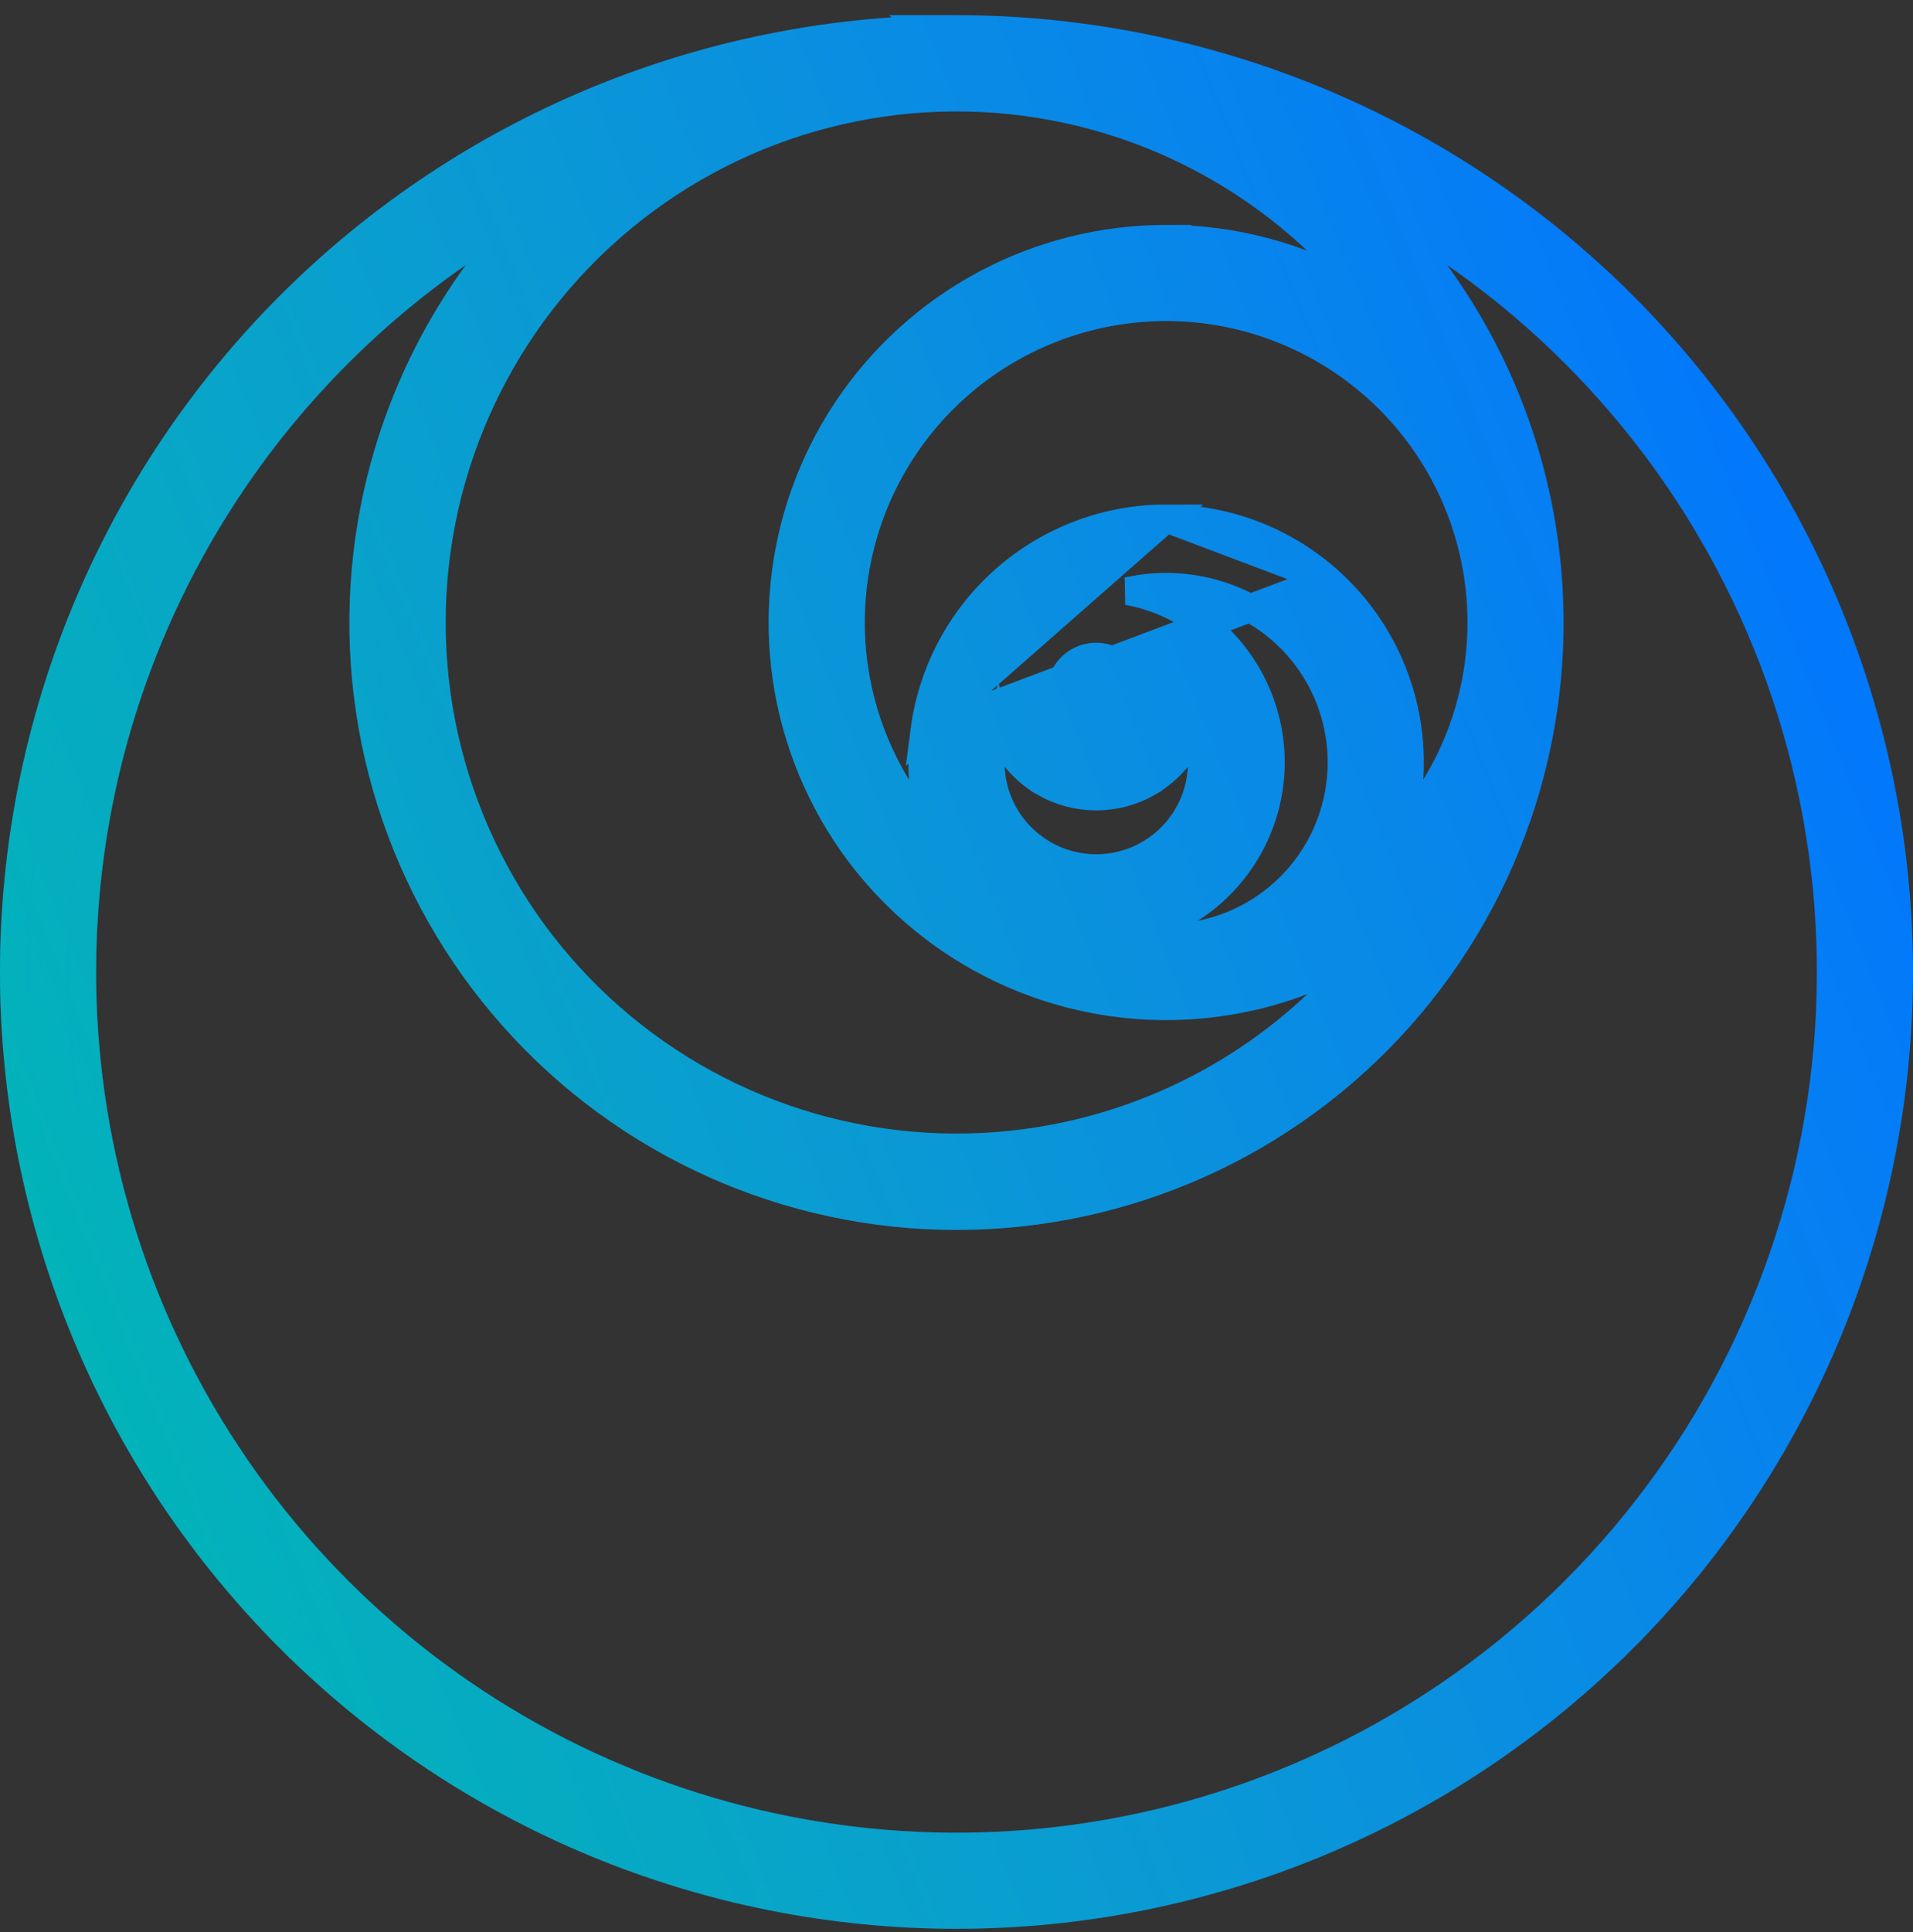
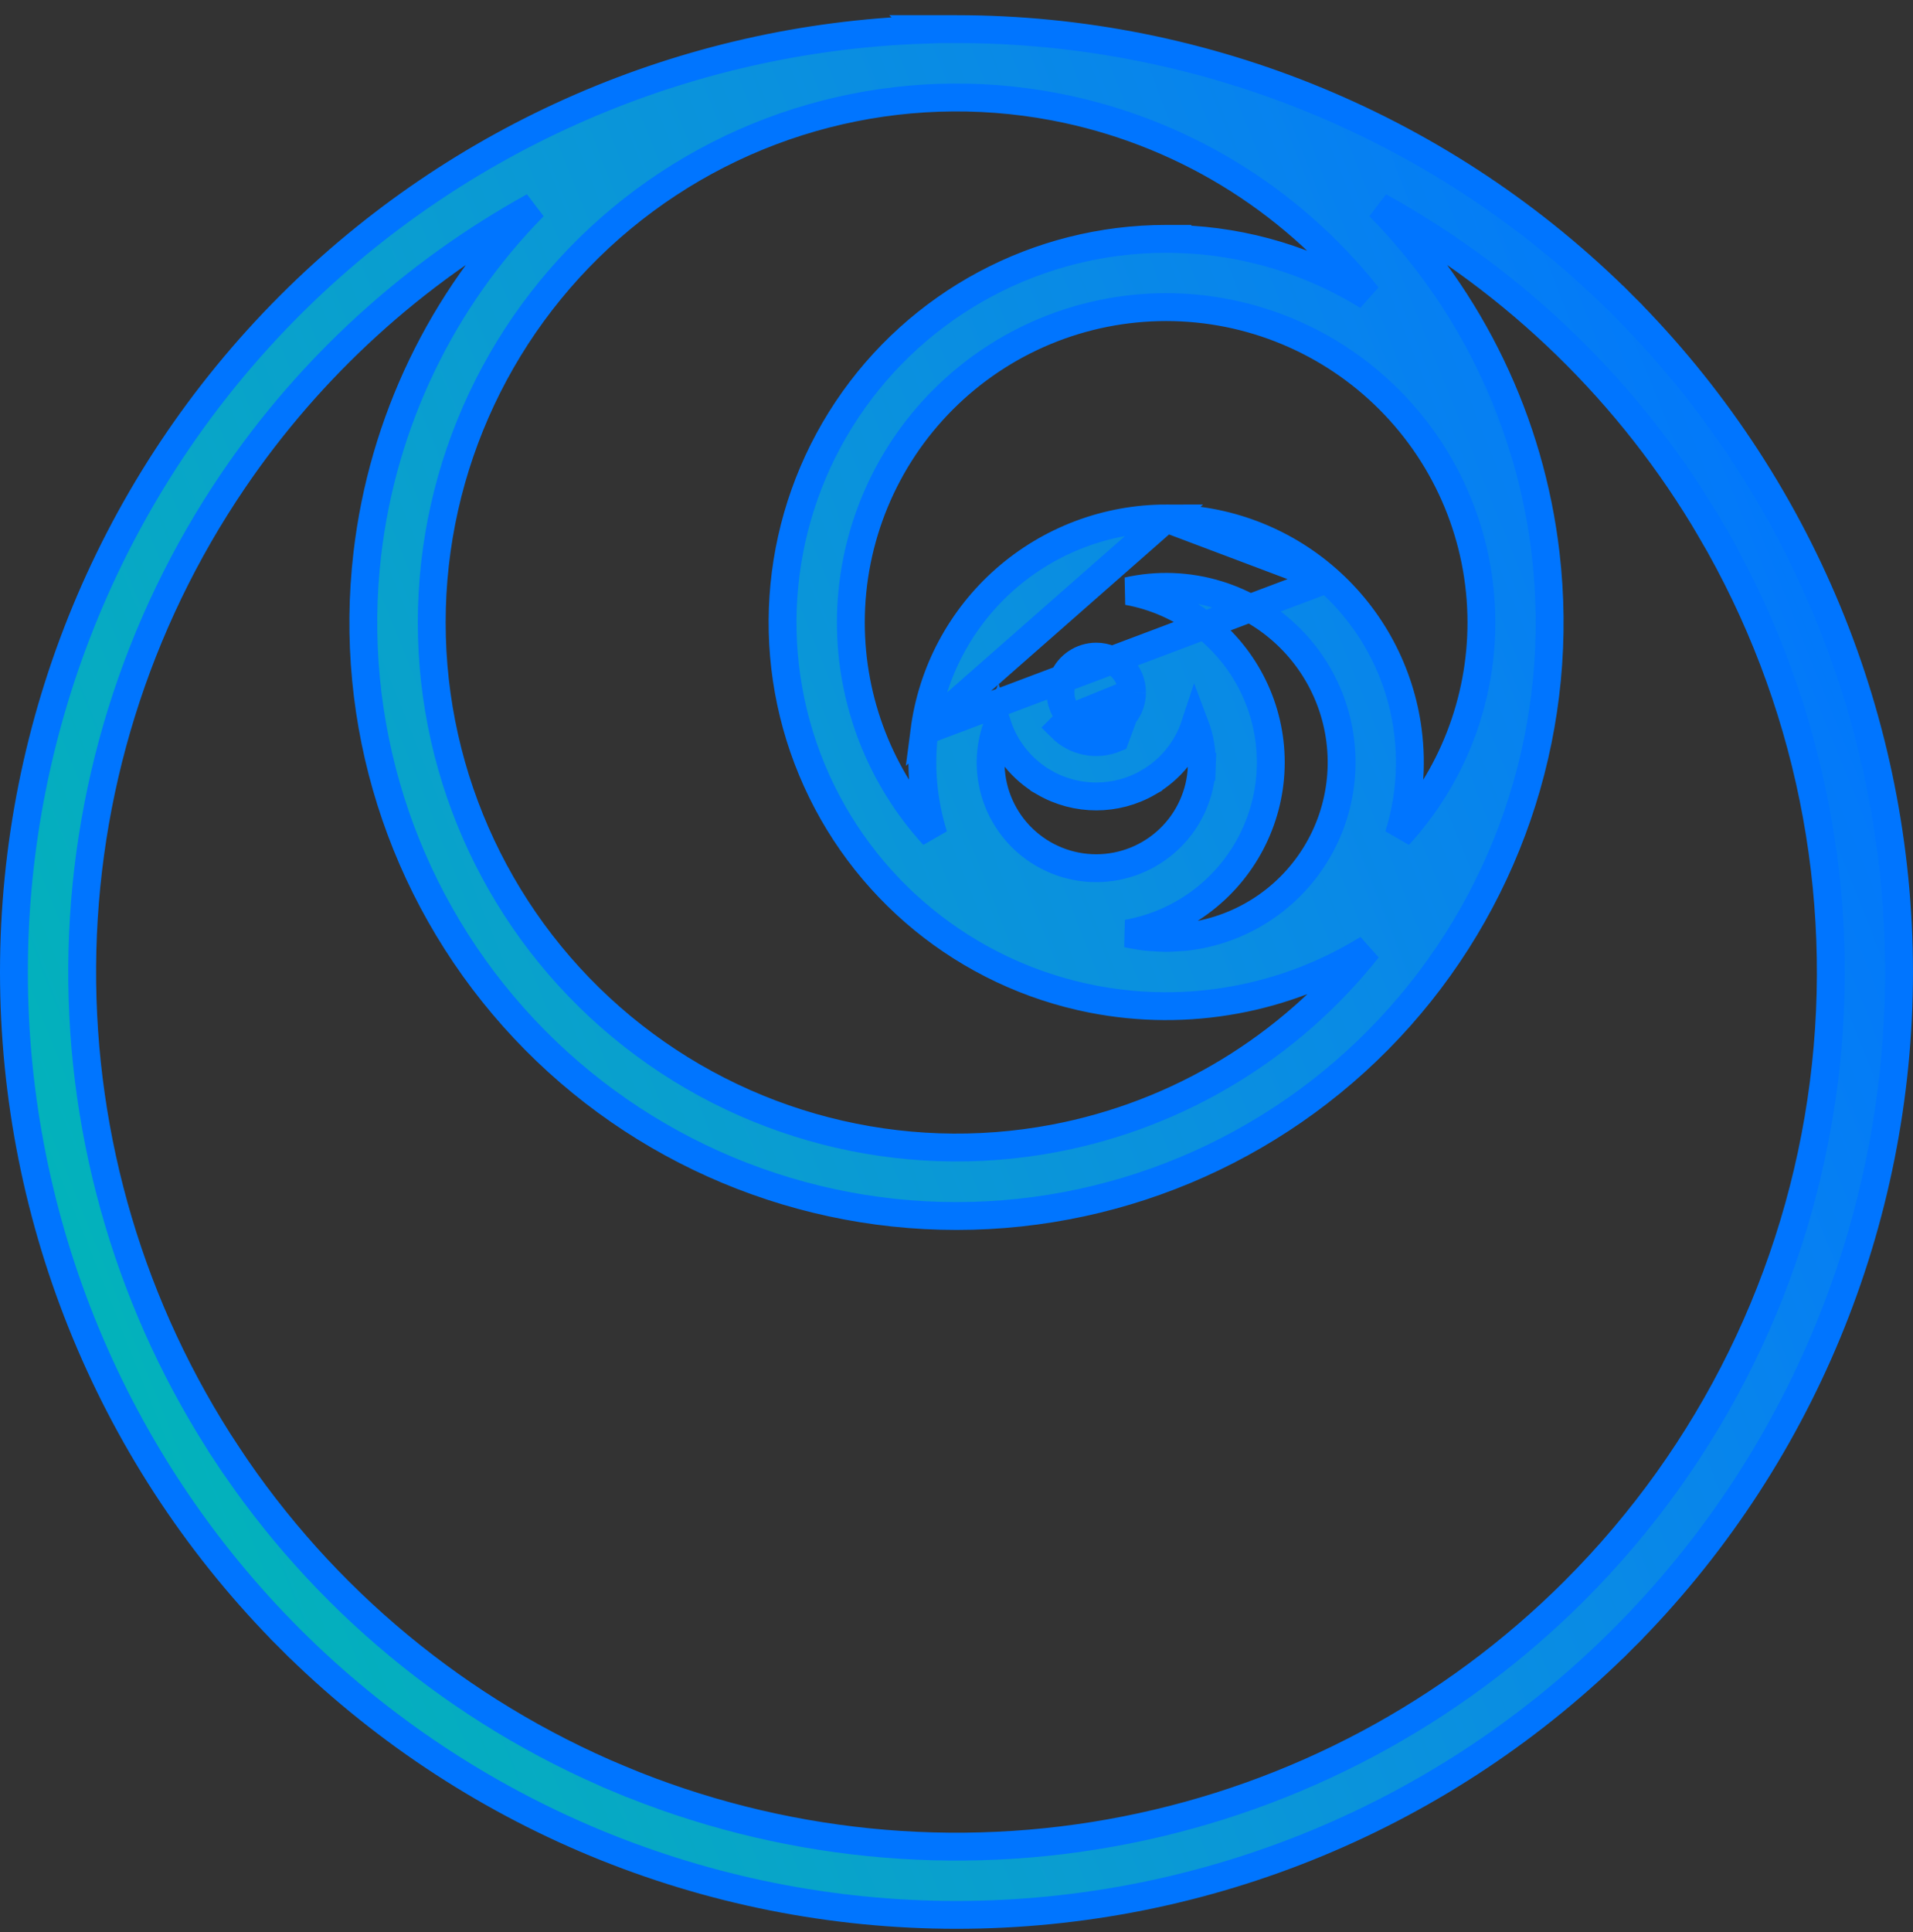
<svg xmlns="http://www.w3.org/2000/svg" width="103" height="104" viewBox="0 0 103 104" fill="none">
  <rect x="0" y="0" width="103" height="104" fill="#333333" stroke="none" />
  <path d="M60.95 37.294L60.95 37.27C60.949 36.206 60.087 35.345 59.024 35.343C58.245 35.344 57.544 35.813 57.246 36.532C56.948 37.252 57.113 38.079 57.663 38.63C57.663 38.63 57.663 38.63 57.663 38.63M60.95 37.294L60.048 39.74C59.049 40.154 57.898 39.925 57.133 39.16L57.663 38.63M60.95 37.294C60.94 38.062 60.474 38.752 59.761 39.047L59.761 39.047C59.042 39.345 58.214 39.18 57.663 38.63M60.95 37.294L57.663 38.63M49.772 39.343L49.772 39.343C50.182 36.181 51.729 33.276 54.124 31.172C56.519 29.067 59.599 27.906 62.787 27.906L49.772 39.343ZM49.772 39.343C49.525 41.247 49.7 43.167 50.268 44.971C47.408 41.848 45.812 37.759 45.812 33.506C45.812 29.003 47.6 24.686 50.783 21.503C53.967 18.319 58.285 16.53 62.788 16.53C67.289 16.53 71.607 18.319 74.791 21.503C77.974 24.686 79.763 29.003 79.763 33.506C79.763 37.759 78.167 41.847 75.307 44.97C75.874 43.167 76.05 41.247 75.802 39.343C75.392 36.181 73.845 33.276 71.45 31.172L71.45 31.172M49.772 39.343L71.45 31.172M71.45 31.172C69.055 29.067 65.976 27.906 62.788 27.906L71.45 31.172ZM49.692 1.567L49.724 1.599C36.909 2.047 24.712 7.334 15.614 16.432L15.614 16.432C6.097 25.95 0.75 38.858 0.75 52.318C0.75 65.777 6.097 78.685 15.614 88.203L16.145 87.673L15.614 88.203C25.132 97.72 38.04 103.067 51.5 103.067C64.959 103.067 77.867 97.72 87.385 88.203L86.855 87.673L87.385 88.203C96.902 78.685 102.249 65.777 102.249 52.318C102.248 38.858 96.901 25.95 87.384 16.432L86.854 16.962L87.384 16.432C77.867 6.915 64.959 1.568 51.499 1.567L49.692 1.567ZM64.804 33.638L64.804 33.638C63.593 32.698 62.188 32.082 60.717 31.817C62.31 31.459 63.989 31.515 65.589 32.012C68.382 32.879 70.617 34.991 71.64 37.732C72.662 40.473 72.357 43.533 70.814 46.018C69.274 48.499 66.674 50.128 63.77 50.431C63.668 50.438 63.572 50.444 63.479 50.45C63.235 50.467 63.018 50.482 62.787 50.482C62.556 50.482 62.339 50.467 62.095 50.45C62.003 50.444 61.907 50.438 61.804 50.431C61.431 50.392 61.06 50.331 60.696 50.248C62.175 49.986 63.587 49.368 64.804 48.423C67.086 46.65 68.422 43.921 68.422 41.031C68.422 38.14 67.086 35.412 64.804 33.638ZM53.707 39.023C54.131 40.31 55.016 41.42 56.225 42.118L56.225 42.119C57.958 43.118 60.092 43.118 61.824 42.119L61.824 42.118C63.033 41.42 63.918 40.31 64.342 39.023C64.609 39.728 64.737 40.485 64.708 41.252L65.458 41.279L64.708 41.252C64.654 42.724 64.032 44.116 62.971 45.138C61.911 46.159 60.496 46.73 59.024 46.73C57.551 46.73 56.137 46.159 55.077 45.137L55.077 45.137C54.017 44.115 53.394 42.722 53.34 41.251C53.312 40.484 53.439 39.727 53.707 39.023ZM63.462 12.867L63.461 12.857L62.788 12.857C55.885 12.855 49.438 16.303 45.607 22.044C41.776 27.786 41.067 35.062 43.717 41.435C46.367 47.809 52.027 52.436 58.8 53.768L58.8 53.768C63.969 54.784 69.264 53.778 73.645 51.068C69.458 56.347 63.482 59.999 56.761 61.272C48.493 62.837 39.956 60.636 33.476 55.267L33.476 55.267C26.996 49.899 23.245 41.922 23.245 33.506C23.245 25.09 26.996 17.113 33.476 11.745L33.476 11.745C39.956 6.376 48.493 4.175 56.761 5.741L56.761 5.741C63.477 7.012 69.449 10.661 73.636 15.934C70.592 14.052 67.087 12.982 63.462 12.867ZM33.347 95.754L33.058 96.446L33.347 95.754C24.732 92.154 17.383 86.074 12.233 78.286L11.608 78.7L12.233 78.286C7.083 70.499 4.365 61.356 4.425 52.02L4.425 52.02C4.484 42.684 7.317 33.576 12.566 25.855L12.566 25.855C16.738 19.717 22.286 14.676 28.735 11.113C23.794 16.134 20.611 22.694 19.779 29.799C18.718 38.854 21.579 47.931 27.64 54.742C33.7 61.554 42.383 65.451 51.5 65.451C60.617 65.451 69.299 61.554 75.36 54.742C81.42 47.931 84.281 38.854 83.22 29.799C82.389 22.694 79.205 16.134 74.264 11.113C81.642 15.188 87.823 21.189 92.118 28.523L92.765 28.143L92.118 28.523C97.383 37.509 99.519 47.987 98.192 58.316C96.866 68.644 92.151 78.243 84.787 85.606L84.764 85.63L84.763 85.631C78.164 92.22 69.758 96.7 60.61 98.505C51.452 100.312 41.961 99.354 33.347 95.754Z" fill="white" />
  <path d="M60.95 37.294L60.95 37.27C60.949 36.206 60.087 35.345 59.024 35.343C58.245 35.344 57.544 35.813 57.246 36.532C56.948 37.252 57.113 38.079 57.663 38.63C57.663 38.63 57.663 38.63 57.663 38.63M60.95 37.294L60.048 39.74C59.049 40.154 57.898 39.925 57.133 39.16L57.663 38.63M60.95 37.294C60.94 38.062 60.474 38.752 59.761 39.047L59.761 39.047C59.042 39.345 58.214 39.18 57.663 38.63M60.95 37.294L57.663 38.63M49.772 39.343L49.772 39.343C50.182 36.181 51.729 33.276 54.124 31.172C56.519 29.067 59.599 27.906 62.787 27.906L49.772 39.343ZM49.772 39.343C49.525 41.247 49.7 43.167 50.268 44.971C47.408 41.848 45.812 37.759 45.812 33.506C45.812 29.003 47.6 24.686 50.783 21.503C53.967 18.319 58.285 16.53 62.788 16.53C67.289 16.53 71.607 18.319 74.791 21.503C77.974 24.686 79.763 29.003 79.763 33.506C79.763 37.759 78.167 41.847 75.307 44.97C75.874 43.167 76.05 41.247 75.802 39.343C75.392 36.181 73.845 33.276 71.45 31.172L71.45 31.172M49.772 39.343L71.45 31.172M71.45 31.172C69.055 29.067 65.976 27.906 62.788 27.906L71.45 31.172ZM49.692 1.567L49.724 1.599C36.909 2.047 24.712 7.334 15.614 16.432L15.614 16.432C6.097 25.95 0.75 38.858 0.75 52.318C0.75 65.777 6.097 78.685 15.614 88.203L16.145 87.673L15.614 88.203C25.132 97.72 38.04 103.067 51.5 103.067C64.959 103.067 77.867 97.72 87.385 88.203L86.855 87.673L87.385 88.203C96.902 78.685 102.249 65.777 102.249 52.318C102.248 38.858 96.901 25.95 87.384 16.432L86.854 16.962L87.384 16.432C77.867 6.915 64.959 1.568 51.499 1.567L49.692 1.567ZM64.804 33.638L64.804 33.638C63.593 32.698 62.188 32.082 60.717 31.817C62.31 31.459 63.989 31.515 65.589 32.012C68.382 32.879 70.617 34.991 71.64 37.732C72.662 40.473 72.357 43.533 70.814 46.018C69.274 48.499 66.674 50.128 63.77 50.431C63.668 50.438 63.572 50.444 63.479 50.45C63.235 50.467 63.018 50.482 62.787 50.482C62.556 50.482 62.339 50.467 62.095 50.45C62.003 50.444 61.907 50.438 61.804 50.431C61.431 50.392 61.06 50.331 60.696 50.248C62.175 49.986 63.587 49.368 64.804 48.423C67.086 46.65 68.422 43.921 68.422 41.031C68.422 38.14 67.086 35.412 64.804 33.638ZM53.707 39.023C54.131 40.31 55.016 41.42 56.225 42.118L56.225 42.119C57.958 43.118 60.092 43.118 61.824 42.119L61.824 42.118C63.033 41.42 63.918 40.31 64.342 39.023C64.609 39.728 64.737 40.485 64.708 41.252L65.458 41.279L64.708 41.252C64.654 42.724 64.032 44.116 62.971 45.138C61.911 46.159 60.496 46.73 59.024 46.73C57.551 46.73 56.137 46.159 55.077 45.137L55.077 45.137C54.017 44.115 53.394 42.722 53.34 41.251C53.312 40.484 53.439 39.727 53.707 39.023ZM63.462 12.867L63.461 12.857L62.788 12.857C55.885 12.855 49.438 16.303 45.607 22.044C41.776 27.786 41.067 35.062 43.717 41.435C46.367 47.809 52.027 52.436 58.8 53.768L58.8 53.768C63.969 54.784 69.264 53.778 73.645 51.068C69.458 56.347 63.482 59.999 56.761 61.272C48.493 62.837 39.956 60.636 33.476 55.267L33.476 55.267C26.996 49.899 23.245 41.922 23.245 33.506C23.245 25.09 26.996 17.113 33.476 11.745L33.476 11.745C39.956 6.376 48.493 4.175 56.761 5.741L56.761 5.741C63.477 7.012 69.449 10.661 73.636 15.934C70.592 14.052 67.087 12.982 63.462 12.867ZM33.347 95.754L33.058 96.446L33.347 95.754C24.732 92.154 17.383 86.074 12.233 78.286L11.608 78.7L12.233 78.286C7.083 70.499 4.365 61.356 4.425 52.02L4.425 52.02C4.484 42.684 7.317 33.576 12.566 25.855L12.566 25.855C16.738 19.717 22.286 14.676 28.735 11.113C23.794 16.134 20.611 22.694 19.779 29.799C18.718 38.854 21.579 47.931 27.64 54.742C33.7 61.554 42.383 65.451 51.5 65.451C60.617 65.451 69.299 61.554 75.36 54.742C81.42 47.931 84.281 38.854 83.22 29.799C82.389 22.694 79.205 16.134 74.264 11.113C81.642 15.188 87.823 21.189 92.118 28.523L92.765 28.143L92.118 28.523C97.383 37.509 99.519 47.987 98.192 58.316C96.866 68.644 92.151 78.243 84.787 85.606L84.764 85.63L84.763 85.631C78.164 92.22 69.758 96.7 60.61 98.505C51.452 100.312 41.961 99.354 33.347 95.754Z" fill="#0075FF" />
  <path d="M60.95 37.294L60.95 37.27C60.949 36.206 60.087 35.345 59.024 35.343C58.245 35.344 57.544 35.813 57.246 36.532C56.948 37.252 57.113 38.079 57.663 38.63C57.663 38.63 57.663 38.63 57.663 38.63M60.95 37.294L60.048 39.74C59.049 40.154 57.898 39.925 57.133 39.16L57.663 38.63M60.95 37.294C60.94 38.062 60.474 38.752 59.761 39.047L59.761 39.047C59.042 39.345 58.214 39.18 57.663 38.63M60.95 37.294L57.663 38.63M49.772 39.343L49.772 39.343C50.182 36.181 51.729 33.276 54.124 31.172C56.519 29.067 59.599 27.906 62.787 27.906L49.772 39.343ZM49.772 39.343C49.525 41.247 49.7 43.167 50.268 44.971C47.408 41.848 45.812 37.759 45.812 33.506C45.812 29.003 47.6 24.686 50.783 21.503C53.967 18.319 58.285 16.53 62.788 16.53C67.289 16.53 71.607 18.319 74.791 21.503C77.974 24.686 79.763 29.003 79.763 33.506C79.763 37.759 78.167 41.847 75.307 44.97C75.874 43.167 76.05 41.247 75.802 39.343C75.392 36.181 73.845 33.276 71.45 31.172L71.45 31.172M49.772 39.343L71.45 31.172M71.45 31.172C69.055 29.067 65.976 27.906 62.788 27.906L71.45 31.172ZM49.692 1.567L49.724 1.599C36.909 2.047 24.712 7.334 15.614 16.432L15.614 16.432C6.097 25.95 0.75 38.858 0.75 52.318C0.75 65.777 6.097 78.685 15.614 88.203L16.145 87.673L15.614 88.203C25.132 97.72 38.04 103.067 51.5 103.067C64.959 103.067 77.867 97.72 87.385 88.203L86.855 87.673L87.385 88.203C96.902 78.685 102.249 65.777 102.249 52.318C102.248 38.858 96.901 25.95 87.384 16.432L86.854 16.962L87.384 16.432C77.867 6.915 64.959 1.568 51.499 1.567L49.692 1.567ZM64.804 33.638L64.804 33.638C63.593 32.698 62.188 32.082 60.717 31.817C62.31 31.459 63.989 31.515 65.589 32.012C68.382 32.879 70.617 34.991 71.64 37.732C72.662 40.473 72.357 43.533 70.814 46.018C69.274 48.499 66.674 50.128 63.77 50.431C63.668 50.438 63.572 50.444 63.479 50.45C63.235 50.467 63.018 50.482 62.787 50.482C62.556 50.482 62.339 50.467 62.095 50.45C62.003 50.444 61.907 50.438 61.804 50.431C61.431 50.392 61.06 50.331 60.696 50.248C62.175 49.986 63.587 49.368 64.804 48.423C67.086 46.65 68.422 43.921 68.422 41.031C68.422 38.14 67.086 35.412 64.804 33.638ZM53.707 39.023C54.131 40.31 55.016 41.42 56.225 42.118L56.225 42.119C57.958 43.118 60.092 43.118 61.824 42.119L61.824 42.118C63.033 41.42 63.918 40.31 64.342 39.023C64.609 39.728 64.737 40.485 64.708 41.252L65.458 41.279L64.708 41.252C64.654 42.724 64.032 44.116 62.971 45.138C61.911 46.159 60.496 46.73 59.024 46.73C57.551 46.73 56.137 46.159 55.077 45.137L55.077 45.137C54.017 44.115 53.394 42.722 53.34 41.251C53.312 40.484 53.439 39.727 53.707 39.023ZM63.462 12.867L63.461 12.857L62.788 12.857C55.885 12.855 49.438 16.303 45.607 22.044C41.776 27.786 41.067 35.062 43.717 41.435C46.367 47.809 52.027 52.436 58.8 53.768L58.8 53.768C63.969 54.784 69.264 53.778 73.645 51.068C69.458 56.347 63.482 59.999 56.761 61.272C48.493 62.837 39.956 60.636 33.476 55.267L33.476 55.267C26.996 49.899 23.245 41.922 23.245 33.506C23.245 25.09 26.996 17.113 33.476 11.745L33.476 11.745C39.956 6.376 48.493 4.175 56.761 5.741L56.761 5.741C63.477 7.012 69.449 10.661 73.636 15.934C70.592 14.052 67.087 12.982 63.462 12.867ZM33.347 95.754L33.058 96.446L33.347 95.754C24.732 92.154 17.383 86.074 12.233 78.286L11.608 78.7L12.233 78.286C7.083 70.499 4.365 61.356 4.425 52.02L4.425 52.02C4.484 42.684 7.317 33.576 12.566 25.855L12.566 25.855C16.738 19.717 22.286 14.676 28.735 11.113C23.794 16.134 20.611 22.694 19.779 29.799C18.718 38.854 21.579 47.931 27.64 54.742C33.7 61.554 42.383 65.451 51.5 65.451C60.617 65.451 69.299 61.554 75.36 54.742C81.42 47.931 84.281 38.854 83.22 29.799C82.389 22.694 79.205 16.134 74.264 11.113C81.642 15.188 87.823 21.189 92.118 28.523L92.765 28.143L92.118 28.523C97.383 37.509 99.519 47.987 98.192 58.316C96.866 68.644 92.151 78.243 84.787 85.606L84.764 85.63L84.763 85.631C78.164 92.22 69.758 96.7 60.61 98.505C51.452 100.312 41.961 99.354 33.347 95.754Z" fill="url(#paint0_linear_1103_3808)" fill-opacity="0.47" />
  <path d="M60.95 37.294L60.95 37.27C60.949 36.206 60.087 35.345 59.024 35.343C58.245 35.344 57.544 35.813 57.246 36.532C56.948 37.252 57.113 38.079 57.663 38.63C57.663 38.63 57.663 38.63 57.663 38.63M60.95 37.294L60.048 39.74C59.049 40.154 57.898 39.925 57.133 39.16L57.663 38.63M60.95 37.294C60.94 38.062 60.474 38.752 59.761 39.047L59.761 39.047C59.042 39.345 58.214 39.18 57.663 38.63M60.95 37.294L57.663 38.63M49.772 39.343L49.772 39.343C50.182 36.181 51.729 33.276 54.124 31.172C56.519 29.067 59.599 27.906 62.787 27.906L49.772 39.343ZM49.772 39.343C49.525 41.247 49.7 43.167 50.268 44.971C47.408 41.848 45.812 37.759 45.812 33.506C45.812 29.003 47.6 24.686 50.783 21.503C53.967 18.319 58.285 16.53 62.788 16.53C67.289 16.53 71.607 18.319 74.791 21.503C77.974 24.686 79.763 29.003 79.763 33.506C79.763 37.759 78.167 41.847 75.307 44.97C75.874 43.167 76.05 41.247 75.802 39.343C75.392 36.181 73.845 33.276 71.45 31.172L71.45 31.172M49.772 39.343L71.45 31.172M71.45 31.172C69.055 29.067 65.976 27.906 62.788 27.906L71.45 31.172ZM49.692 1.567L49.724 1.599C36.909 2.047 24.712 7.334 15.614 16.432L15.614 16.432C6.097 25.95 0.75 38.858 0.75 52.318C0.75 65.777 6.097 78.685 15.614 88.203L16.145 87.673L15.614 88.203C25.132 97.72 38.04 103.067 51.5 103.067C64.959 103.067 77.867 97.72 87.385 88.203L86.855 87.673L87.385 88.203C96.902 78.685 102.249 65.777 102.249 52.318C102.248 38.858 96.901 25.95 87.384 16.432L86.854 16.962L87.384 16.432C77.867 6.915 64.959 1.568 51.499 1.567L49.692 1.567ZM64.804 33.638L64.804 33.638C63.593 32.698 62.188 32.082 60.717 31.817C62.31 31.459 63.989 31.515 65.589 32.012C68.382 32.879 70.617 34.991 71.64 37.732C72.662 40.473 72.357 43.533 70.814 46.018C69.274 48.499 66.674 50.128 63.77 50.431C63.668 50.438 63.572 50.444 63.479 50.45C63.235 50.467 63.018 50.482 62.787 50.482C62.556 50.482 62.339 50.467 62.095 50.45C62.003 50.444 61.907 50.438 61.804 50.431C61.431 50.392 61.06 50.331 60.696 50.248C62.175 49.986 63.587 49.368 64.804 48.423C67.086 46.65 68.422 43.921 68.422 41.031C68.422 38.14 67.086 35.412 64.804 33.638ZM53.707 39.023C54.131 40.31 55.016 41.42 56.225 42.118L56.225 42.119C57.958 43.118 60.092 43.118 61.824 42.119L61.824 42.118C63.033 41.42 63.918 40.31 64.342 39.023C64.609 39.728 64.737 40.485 64.708 41.252L65.458 41.279L64.708 41.252C64.654 42.724 64.032 44.116 62.971 45.138C61.911 46.159 60.496 46.73 59.024 46.73C57.551 46.73 56.137 46.159 55.077 45.137L55.077 45.137C54.017 44.115 53.394 42.722 53.34 41.251C53.312 40.484 53.439 39.727 53.707 39.023ZM63.462 12.867L63.461 12.857L62.788 12.857C55.885 12.855 49.438 16.303 45.607 22.044C41.776 27.786 41.067 35.062 43.717 41.435C46.367 47.809 52.027 52.436 58.8 53.768L58.8 53.768C63.969 54.784 69.264 53.778 73.645 51.068C69.458 56.347 63.482 59.999 56.761 61.272C48.493 62.837 39.956 60.636 33.476 55.267L33.476 55.267C26.996 49.899 23.245 41.922 23.245 33.506C23.245 25.09 26.996 17.113 33.476 11.745L33.476 11.745C39.956 6.376 48.493 4.175 56.761 5.741L56.761 5.741C63.477 7.012 69.449 10.661 73.636 15.934C70.592 14.052 67.087 12.982 63.462 12.867ZM33.347 95.754L33.058 96.446L33.347 95.754C24.732 92.154 17.383 86.074 12.233 78.286L11.608 78.7L12.233 78.286C7.083 70.499 4.365 61.356 4.425 52.02L4.425 52.02C4.484 42.684 7.317 33.576 12.566 25.855L12.566 25.855C16.738 19.717 22.286 14.676 28.735 11.113C23.794 16.134 20.611 22.694 19.779 29.799C18.718 38.854 21.579 47.931 27.64 54.742C33.7 61.554 42.383 65.451 51.5 65.451C60.617 65.451 69.299 61.554 75.36 54.742C81.42 47.931 84.281 38.854 83.22 29.799C82.389 22.694 79.205 16.134 74.264 11.113C81.642 15.188 87.823 21.189 92.118 28.523L92.765 28.143L92.118 28.523C97.383 37.509 99.519 47.987 98.192 58.316C96.866 68.644 92.151 78.243 84.787 85.606L84.764 85.63L84.763 85.631C78.164 92.22 69.758 96.7 60.61 98.505C51.452 100.312 41.961 99.354 33.347 95.754Z" stroke="#0075FF" stroke-width="1.5" />
-   <path d="M60.95 37.294L60.95 37.27C60.949 36.206 60.087 35.345 59.024 35.343C58.245 35.344 57.544 35.813 57.246 36.532C56.948 37.252 57.113 38.079 57.663 38.63C57.663 38.63 57.663 38.63 57.663 38.63M60.95 37.294L60.048 39.74C59.049 40.154 57.898 39.925 57.133 39.16L57.663 38.63M60.95 37.294C60.94 38.062 60.474 38.752 59.761 39.047L59.761 39.047C59.042 39.345 58.214 39.18 57.663 38.63M60.95 37.294L57.663 38.63M49.772 39.343L49.772 39.343C50.182 36.181 51.729 33.276 54.124 31.172C56.519 29.067 59.599 27.906 62.787 27.906L49.772 39.343ZM49.772 39.343C49.525 41.247 49.7 43.167 50.268 44.971C47.408 41.848 45.812 37.759 45.812 33.506C45.812 29.003 47.6 24.686 50.783 21.503C53.967 18.319 58.285 16.53 62.788 16.53C67.289 16.53 71.607 18.319 74.791 21.503C77.974 24.686 79.763 29.003 79.763 33.506C79.763 37.759 78.167 41.847 75.307 44.97C75.874 43.167 76.05 41.247 75.802 39.343C75.392 36.181 73.845 33.276 71.45 31.172L71.45 31.172M49.772 39.343L71.45 31.172M71.45 31.172C69.055 29.067 65.976 27.906 62.788 27.906L71.45 31.172ZM49.692 1.567L49.724 1.599C36.909 2.047 24.712 7.334 15.614 16.432L15.614 16.432C6.097 25.95 0.75 38.858 0.75 52.318C0.75 65.777 6.097 78.685 15.614 88.203L16.145 87.673L15.614 88.203C25.132 97.72 38.04 103.067 51.5 103.067C64.959 103.067 77.867 97.72 87.385 88.203L86.855 87.673L87.385 88.203C96.902 78.685 102.249 65.777 102.249 52.318C102.248 38.858 96.901 25.95 87.384 16.432L86.854 16.962L87.384 16.432C77.867 6.915 64.959 1.568 51.499 1.567L49.692 1.567ZM64.804 33.638L64.804 33.638C63.593 32.698 62.188 32.082 60.717 31.817C62.31 31.459 63.989 31.515 65.589 32.012C68.382 32.879 70.617 34.991 71.64 37.732C72.662 40.473 72.357 43.533 70.814 46.018C69.274 48.499 66.674 50.128 63.77 50.431C63.668 50.438 63.572 50.444 63.479 50.45C63.235 50.467 63.018 50.482 62.787 50.482C62.556 50.482 62.339 50.467 62.095 50.45C62.003 50.444 61.907 50.438 61.804 50.431C61.431 50.392 61.06 50.331 60.696 50.248C62.175 49.986 63.587 49.368 64.804 48.423C67.086 46.65 68.422 43.921 68.422 41.031C68.422 38.14 67.086 35.412 64.804 33.638ZM53.707 39.023C54.131 40.31 55.016 41.42 56.225 42.118L56.225 42.119C57.958 43.118 60.092 43.118 61.824 42.119L61.824 42.118C63.033 41.42 63.918 40.31 64.342 39.023C64.609 39.728 64.737 40.485 64.708 41.252L65.458 41.279L64.708 41.252C64.654 42.724 64.032 44.116 62.971 45.138C61.911 46.159 60.496 46.73 59.024 46.73C57.551 46.73 56.137 46.159 55.077 45.137L55.077 45.137C54.017 44.115 53.394 42.722 53.34 41.251C53.312 40.484 53.439 39.727 53.707 39.023ZM63.462 12.867L63.461 12.857L62.788 12.857C55.885 12.855 49.438 16.303 45.607 22.044C41.776 27.786 41.067 35.062 43.717 41.435C46.367 47.809 52.027 52.436 58.8 53.768L58.8 53.768C63.969 54.784 69.264 53.778 73.645 51.068C69.458 56.347 63.482 59.999 56.761 61.272C48.493 62.837 39.956 60.636 33.476 55.267L33.476 55.267C26.996 49.899 23.245 41.922 23.245 33.506C23.245 25.09 26.996 17.113 33.476 11.745L33.476 11.745C39.956 6.376 48.493 4.175 56.761 5.741L56.761 5.741C63.477 7.012 69.449 10.661 73.636 15.934C70.592 14.052 67.087 12.982 63.462 12.867ZM33.347 95.754L33.058 96.446L33.347 95.754C24.732 92.154 17.383 86.074 12.233 78.286L11.608 78.7L12.233 78.286C7.083 70.499 4.365 61.356 4.425 52.02L4.425 52.02C4.484 42.684 7.317 33.576 12.566 25.855L12.566 25.855C16.738 19.717 22.286 14.676 28.735 11.113C23.794 16.134 20.611 22.694 19.779 29.799C18.718 38.854 21.579 47.931 27.64 54.742C33.7 61.554 42.383 65.451 51.5 65.451C60.617 65.451 69.299 61.554 75.36 54.742C81.42 47.931 84.281 38.854 83.22 29.799C82.389 22.694 79.205 16.134 74.264 11.113C81.642 15.188 87.823 21.189 92.118 28.523L92.765 28.143L92.118 28.523C97.383 37.509 99.519 47.987 98.192 58.316C96.866 68.644 92.151 78.243 84.787 85.606L84.764 85.63L84.763 85.631C78.164 92.22 69.758 96.7 60.61 98.505C51.452 100.312 41.961 99.354 33.347 95.754Z" stroke="url(#paint1_linear_1103_3808)" stroke-opacity="0.47" stroke-width="1.5" />
  <defs>
    <linearGradient id="paint0_linear_1103_3808" x1="10.866" y1="102.317" x2="115.504" y2="60.321" gradientUnits="userSpaceOnUse">
      <stop stop-color="#00FF66" />
      <stop offset="1" stop-color="#56FF53" stop-opacity="0" />
    </linearGradient>
    <linearGradient id="paint1_linear_1103_3808" x1="10.866" y1="102.317" x2="115.504" y2="60.321" gradientUnits="userSpaceOnUse">
      <stop stop-color="#00FF66" />
      <stop offset="1" stop-color="#56FF53" stop-opacity="0" />
    </linearGradient>
  </defs>
</svg>